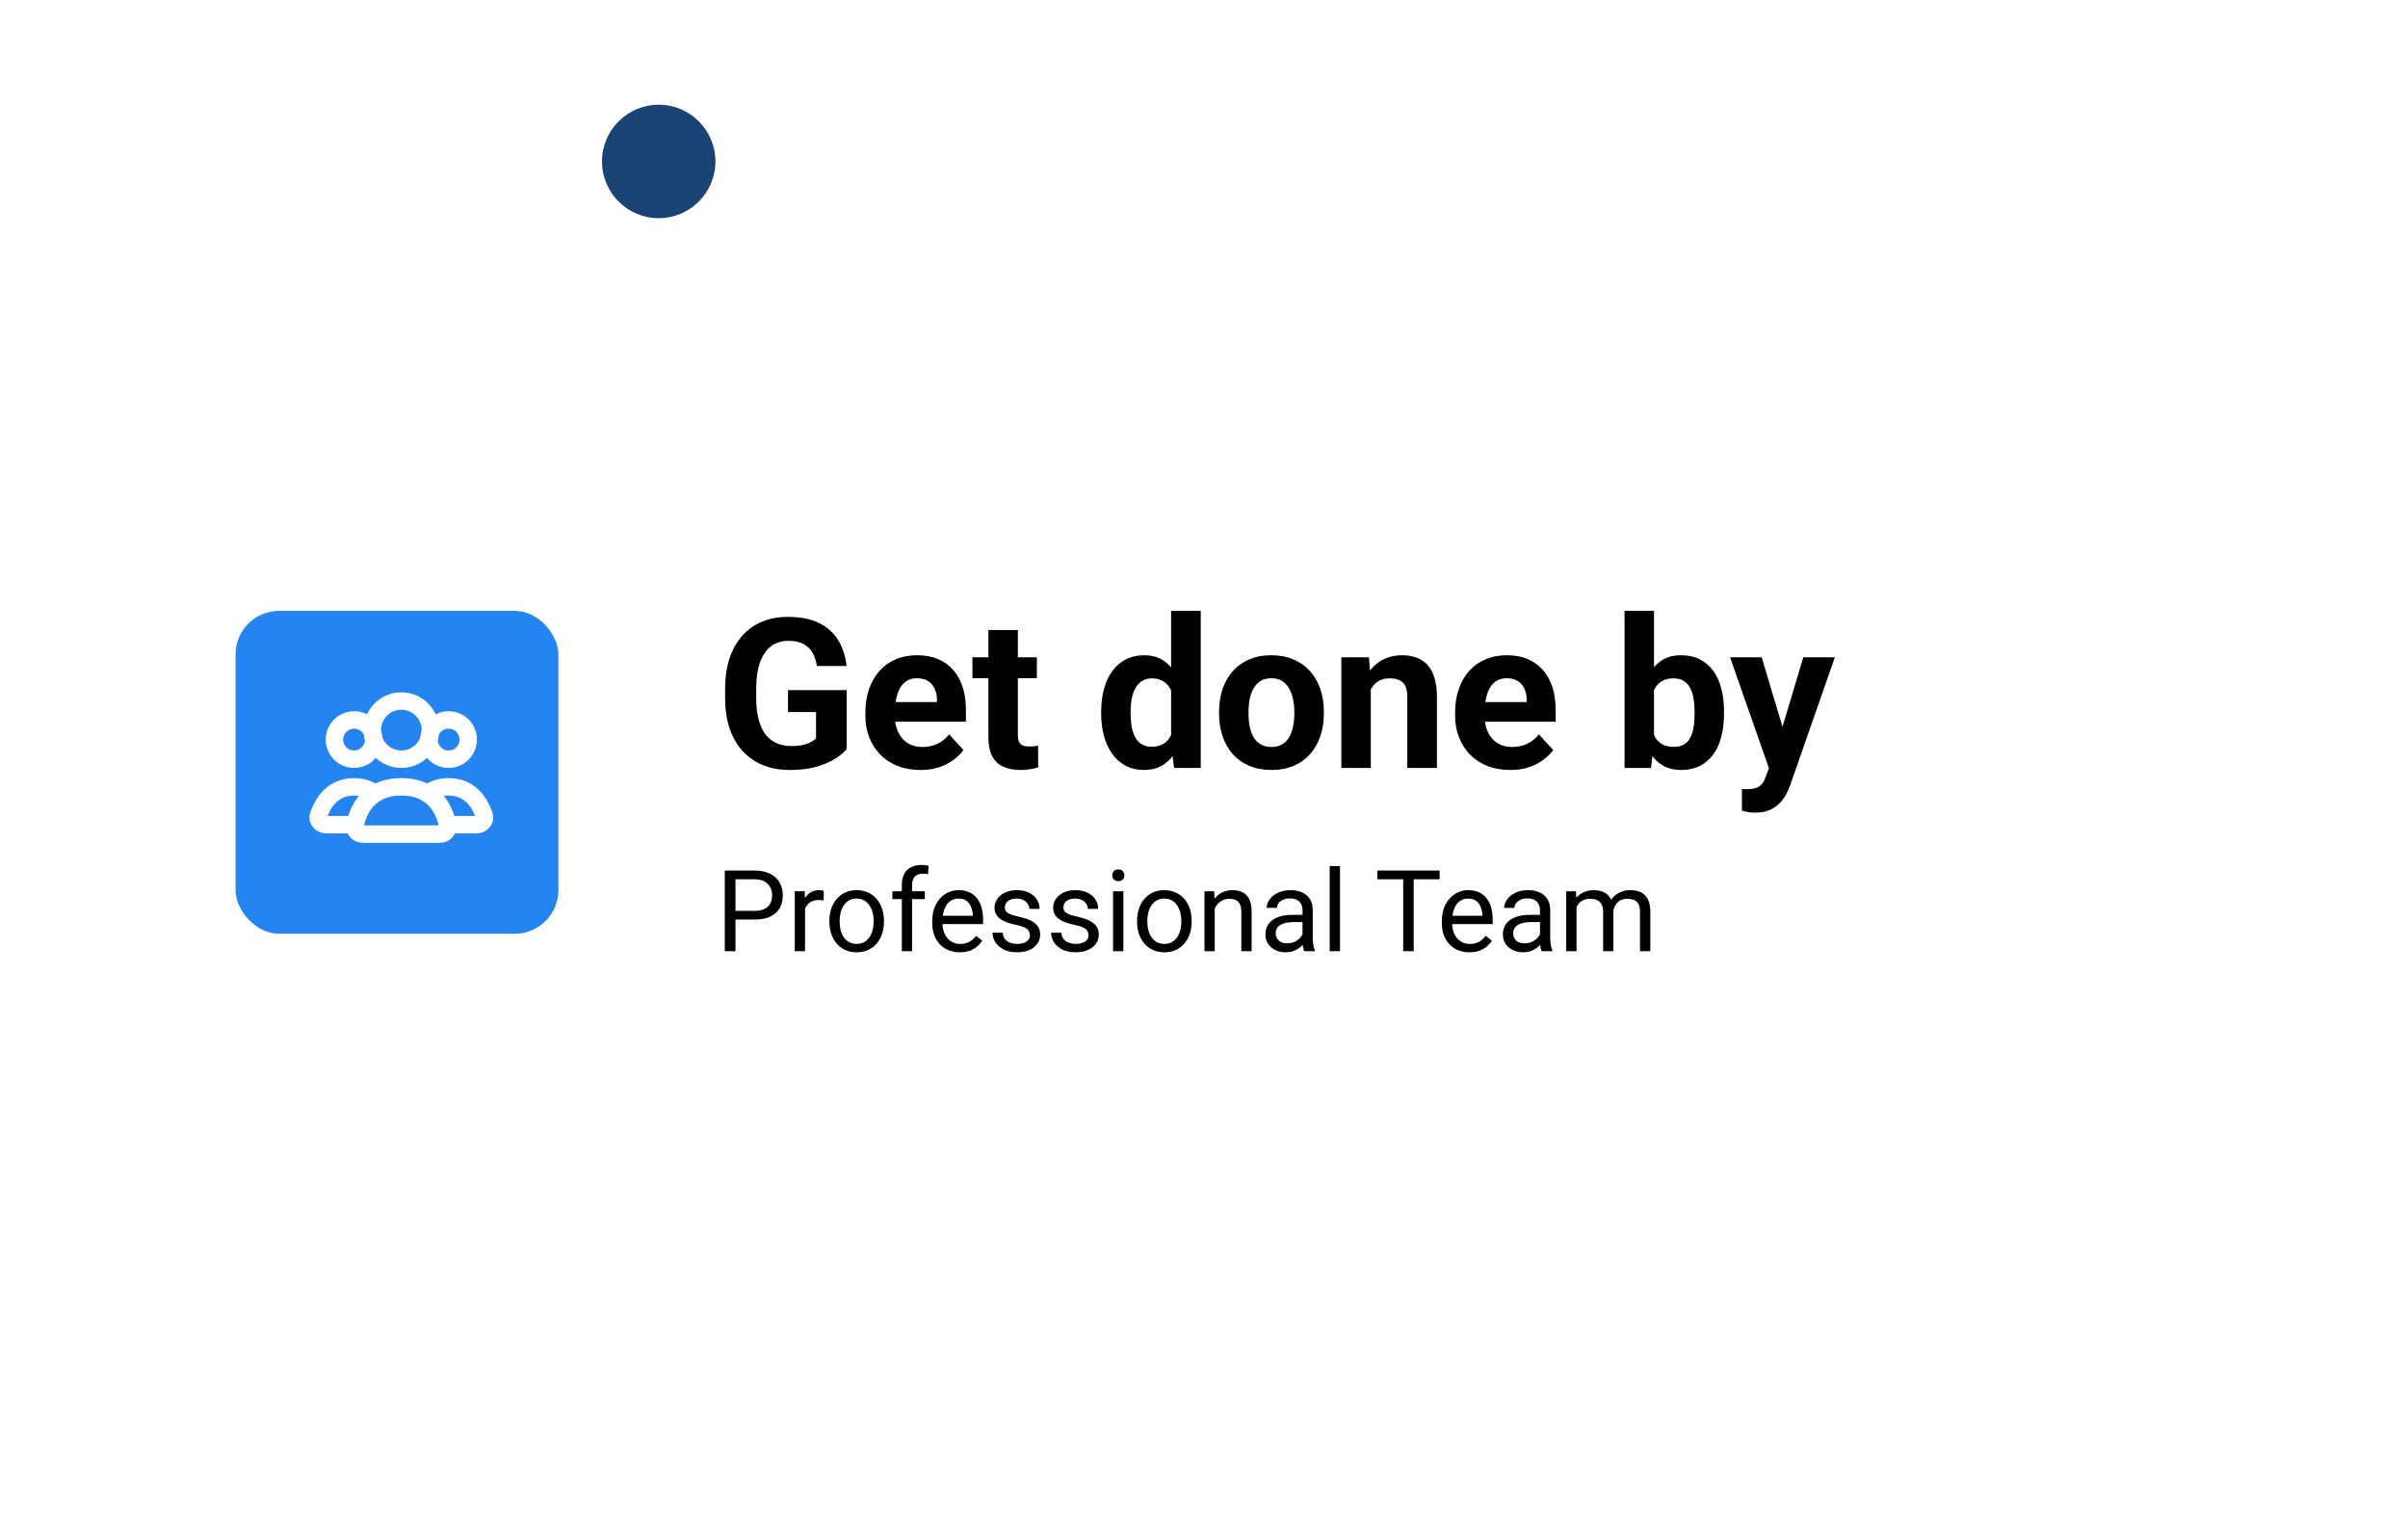
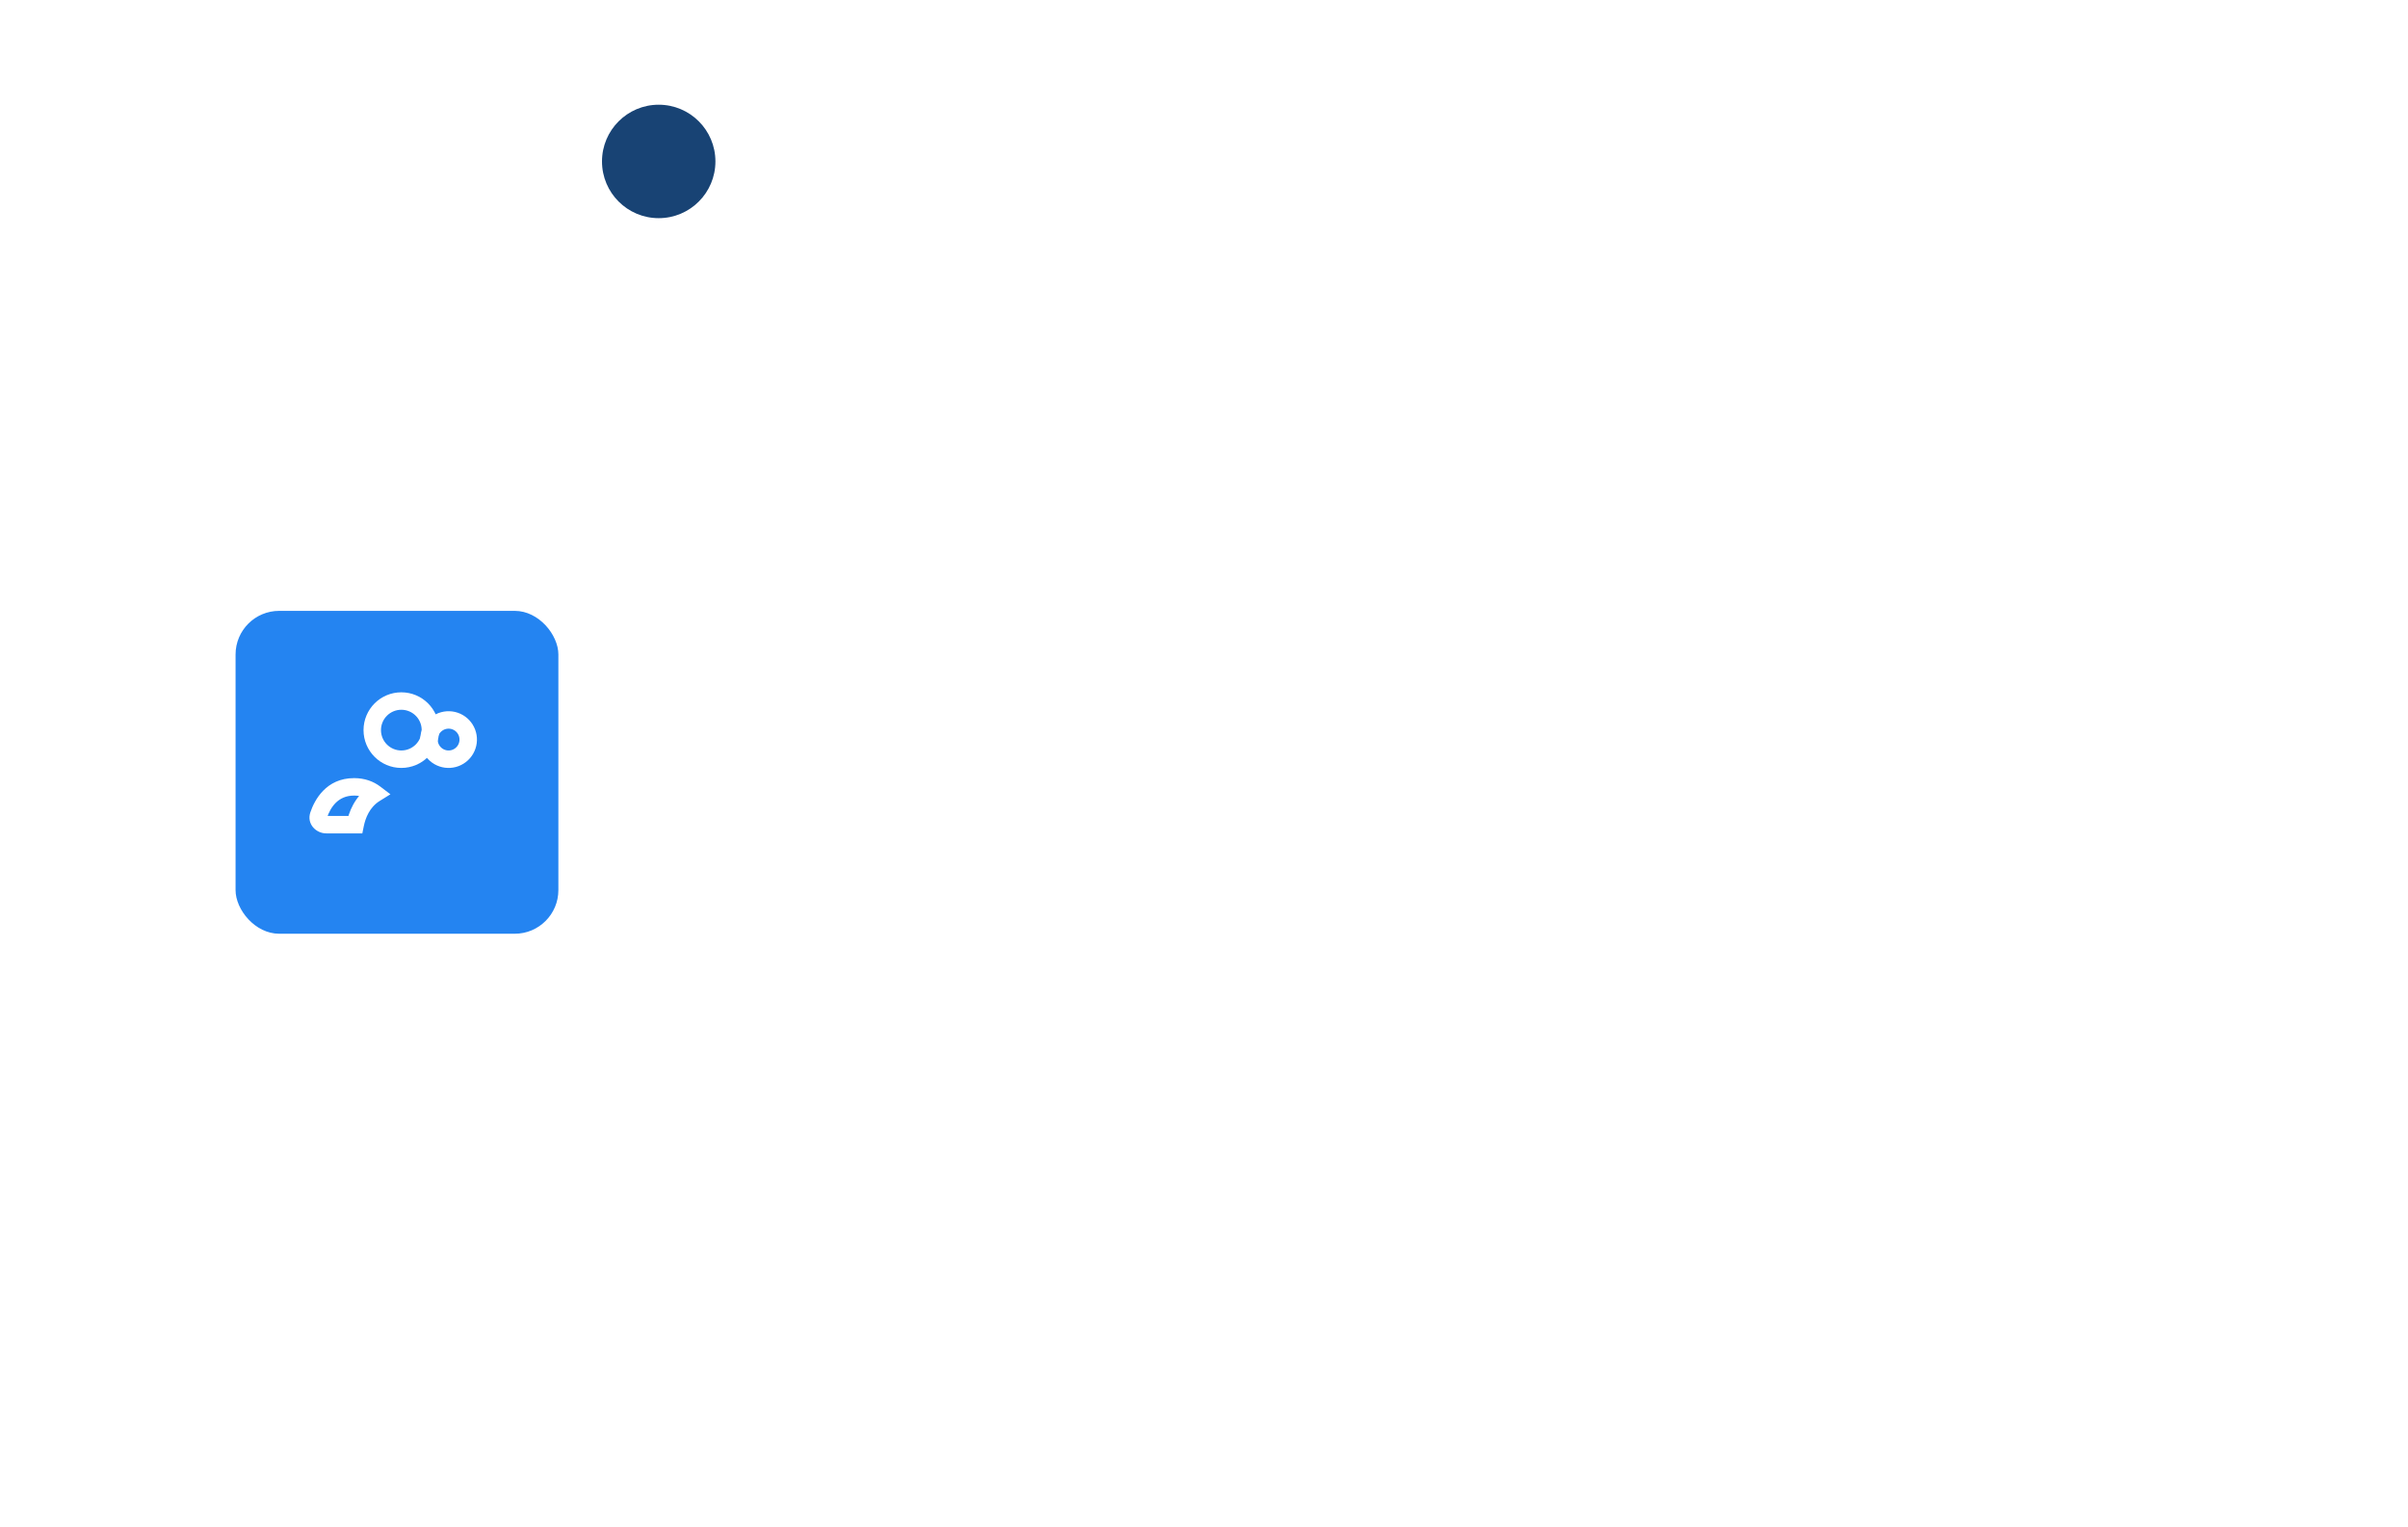
<svg xmlns="http://www.w3.org/2000/svg" width="276" height="175" viewBox="0 0 276 175" fill="none">
  <g filter="url(#filter0_d_22_2294)">
    <circle cx="75" cy="18" r="17" fill="white" />
  </g>
  <circle cx="75.5" cy="18.5" r="6.5" fill="#184374" />
  <g filter="url(#filter1_d_22_2294)">
    <rect x="44" y="50" width="188" height="77" rx="8" fill="white" />
-     <path d="M74.5 40L83.593 51.25H65.407L74.5 40Z" fill="white" />
  </g>
  <rect x="27" y="70" width="37" height="37" rx="5" fill="#2484F1" />
  <circle cx="46" cy="83.667" r="3.333" stroke="white" stroke-width="2" stroke-linecap="round" />
  <path d="M49.468 83.625C49.767 83.108 50.258 82.731 50.834 82.577C51.411 82.422 52.025 82.503 52.542 82.801C53.059 83.1 53.436 83.591 53.59 84.168C53.745 84.744 53.664 85.358 53.365 85.875C53.067 86.392 52.575 86.769 51.999 86.923C51.423 87.078 50.809 86.997 50.292 86.699C49.775 86.4 49.398 85.909 49.243 85.332C49.089 84.756 49.17 84.142 49.468 83.625L49.468 83.625Z" stroke="white" stroke-width="2" />
-   <path d="M38.635 83.625C38.933 83.108 39.425 82.731 40.001 82.577C40.577 82.422 41.191 82.503 41.708 82.801C42.225 83.1 42.602 83.591 42.757 84.168C42.911 84.744 42.83 85.358 42.532 85.875C42.233 86.392 41.742 86.769 41.166 86.923C40.589 87.078 39.975 86.997 39.458 86.699C38.941 86.4 38.564 85.909 38.41 85.332C38.255 84.756 38.336 84.142 38.635 83.625L38.635 83.625Z" stroke="white" stroke-width="2" />
-   <path d="M51.288 94.5L50.308 94.698L50.47 95.5H51.288V94.5ZM55.478 93.403L54.531 93.725V93.725L55.478 93.403ZM49.013 90.936L48.408 90.14L47.251 91.019L48.484 91.786L49.013 90.936ZM54.617 93.5H51.288V95.5H54.617V93.5ZM54.531 93.725C54.525 93.706 54.519 93.671 54.528 93.628C54.535 93.587 54.552 93.556 54.568 93.536C54.599 93.498 54.625 93.5 54.617 93.5V95.5C55.767 95.5 56.88 94.424 56.425 93.082L54.531 93.725ZM51.417 91.167C53.291 91.167 54.135 92.556 54.531 93.725L56.425 93.082C55.951 91.683 54.633 89.167 51.417 89.167V91.167ZM49.617 91.733C50.048 91.406 50.62 91.167 51.417 91.167V89.167C50.176 89.167 49.181 89.553 48.408 90.14L49.617 91.733ZM48.484 91.786C49.639 92.504 50.118 93.751 50.308 94.698L52.269 94.303C52.035 93.139 51.385 91.234 49.541 90.087L48.484 91.786Z" fill="white" />
  <path d="M42.987 90.936L43.516 91.786L44.749 91.019L43.592 90.14L42.987 90.936ZM36.522 93.403L35.575 93.082L36.522 93.403ZM40.712 94.5V95.5H41.53L41.692 94.698L40.712 94.5ZM40.583 91.167C41.38 91.167 41.952 91.406 42.383 91.733L43.592 90.14C42.819 89.553 41.824 89.167 40.583 89.167V91.167ZM37.469 93.725C37.865 92.556 38.709 91.167 40.583 91.167V89.167C37.367 89.167 36.049 91.683 35.575 93.082L37.469 93.725ZM37.383 93.5C37.375 93.5 37.401 93.498 37.432 93.536C37.448 93.556 37.465 93.587 37.472 93.628C37.481 93.671 37.475 93.706 37.469 93.725L35.575 93.082C35.12 94.424 36.233 95.5 37.383 95.5V93.5ZM40.712 93.5H37.383V95.5H40.712V93.5ZM41.692 94.698C41.882 93.751 42.361 92.504 43.516 91.786L42.459 90.087C40.615 91.234 39.965 93.139 39.731 94.303L41.692 94.698Z" fill="white" />
-   <path d="M46 90.167C49.937 90.167 51.013 93.029 51.306 94.592C51.408 95.135 50.969 95.583 50.417 95.583H41.583C41.031 95.583 40.592 95.135 40.694 94.592C40.987 93.029 42.063 90.167 46 90.167Z" stroke="white" stroke-width="2" stroke-linecap="round" />
-   <path d="M97.047 79.082V85.844C96.781 86.164 96.371 86.512 95.816 86.887C95.262 87.254 94.547 87.57 93.672 87.836C92.797 88.102 91.738 88.234 90.496 88.234C89.394 88.234 88.391 88.055 87.484 87.695C86.578 87.328 85.797 86.793 85.141 86.09C84.492 85.387 83.992 84.527 83.641 83.512C83.289 82.488 83.113 81.32 83.113 80.008V78.941C83.113 77.629 83.281 76.461 83.617 75.438C83.961 74.414 84.449 73.551 85.082 72.848C85.715 72.144 86.469 71.609 87.344 71.242C88.219 70.875 89.191 70.691 90.262 70.691C91.746 70.691 92.965 70.934 93.918 71.418C94.871 71.894 95.598 72.559 96.098 73.41C96.606 74.254 96.918 75.223 97.035 76.316H93.625C93.539 75.738 93.375 75.234 93.133 74.805C92.891 74.375 92.543 74.039 92.09 73.797C91.644 73.555 91.066 73.434 90.356 73.434C89.769 73.434 89.246 73.555 88.785 73.797C88.332 74.031 87.949 74.379 87.637 74.84C87.324 75.301 87.086 75.871 86.922 76.551C86.758 77.231 86.676 78.019 86.676 78.918V80.008C86.676 80.898 86.762 81.688 86.934 82.375C87.106 83.055 87.359 83.629 87.695 84.098C88.039 84.559 88.461 84.906 88.961 85.141C89.461 85.375 90.043 85.492 90.707 85.492C91.262 85.492 91.723 85.445 92.09 85.352C92.465 85.258 92.766 85.144 92.992 85.012C93.227 84.871 93.406 84.738 93.531 84.613V81.59H90.32V79.082H97.047ZM105.508 88.234C104.523 88.234 103.641 88.078 102.859 87.766C102.078 87.445 101.414 87.004 100.867 86.441C100.328 85.879 99.914 85.227 99.625 84.484C99.336 83.734 99.191 82.938 99.191 82.094V81.625C99.191 80.664 99.328 79.785 99.602 78.988C99.875 78.191 100.266 77.5 100.773 76.914C101.289 76.328 101.914 75.879 102.648 75.566C103.383 75.246 104.211 75.086 105.133 75.086C106.031 75.086 106.828 75.234 107.523 75.531C108.219 75.828 108.801 76.25 109.27 76.797C109.746 77.344 110.105 78 110.348 78.766C110.59 79.523 110.711 80.367 110.711 81.297V82.703H100.633V80.453H107.395V80.195C107.395 79.727 107.309 79.309 107.137 78.941C106.973 78.566 106.723 78.269 106.387 78.051C106.051 77.832 105.621 77.723 105.098 77.723C104.652 77.723 104.27 77.82 103.949 78.016C103.629 78.211 103.367 78.484 103.164 78.836C102.969 79.188 102.82 79.602 102.719 80.078C102.625 80.547 102.578 81.062 102.578 81.625V82.094C102.578 82.602 102.648 83.07 102.789 83.5C102.938 83.93 103.145 84.301 103.41 84.613C103.684 84.926 104.012 85.168 104.395 85.34C104.785 85.512 105.227 85.598 105.719 85.598C106.328 85.598 106.895 85.481 107.418 85.246C107.949 85.004 108.406 84.641 108.789 84.156L110.43 85.938C110.164 86.32 109.801 86.688 109.34 87.039C108.887 87.391 108.34 87.68 107.699 87.906C107.059 88.125 106.328 88.234 105.508 88.234ZM118.844 75.32V77.711H111.461V75.32H118.844ZM113.289 72.191H116.664V84.18C116.664 84.547 116.711 84.828 116.805 85.023C116.906 85.219 117.055 85.356 117.25 85.434C117.445 85.504 117.691 85.539 117.988 85.539C118.199 85.539 118.387 85.531 118.551 85.516C118.723 85.492 118.867 85.469 118.984 85.445L118.996 87.93C118.707 88.023 118.395 88.098 118.059 88.152C117.723 88.207 117.352 88.234 116.945 88.234C116.203 88.234 115.555 88.113 115 87.871C114.453 87.621 114.031 87.223 113.734 86.676C113.438 86.129 113.289 85.41 113.289 84.519V72.191ZM134.23 85.234V70H137.629V88H134.57L134.23 85.234ZM126.215 81.812V81.566C126.215 80.598 126.324 79.719 126.543 78.93C126.762 78.133 127.082 77.449 127.504 76.879C127.926 76.309 128.445 75.867 129.062 75.555C129.68 75.242 130.383 75.086 131.172 75.086C131.914 75.086 132.562 75.242 133.117 75.555C133.68 75.867 134.156 76.312 134.547 76.891C134.945 77.461 135.266 78.137 135.508 78.918C135.75 79.691 135.926 80.539 136.035 81.461V82C135.926 82.883 135.75 83.703 135.508 84.461C135.266 85.219 134.945 85.883 134.547 86.453C134.156 87.016 133.68 87.453 133.117 87.766C132.555 88.078 131.898 88.234 131.148 88.234C130.359 88.234 129.656 88.074 129.039 87.754C128.43 87.434 127.914 86.984 127.492 86.406C127.078 85.828 126.762 85.148 126.543 84.367C126.324 83.586 126.215 82.734 126.215 81.812ZM129.59 81.566V81.812C129.59 82.336 129.629 82.824 129.707 83.277C129.793 83.731 129.93 84.133 130.117 84.484C130.312 84.828 130.562 85.098 130.867 85.293C131.18 85.481 131.559 85.574 132.004 85.574C132.582 85.574 133.059 85.445 133.434 85.188C133.809 84.922 134.094 84.559 134.289 84.098C134.492 83.637 134.609 83.106 134.641 82.504V80.969C134.617 80.477 134.547 80.035 134.43 79.644C134.32 79.246 134.156 78.906 133.938 78.625C133.727 78.344 133.461 78.125 133.141 77.969C132.828 77.812 132.457 77.734 132.027 77.734C131.59 77.734 131.215 77.836 130.902 78.039C130.59 78.234 130.336 78.504 130.141 78.848C129.953 79.191 129.812 79.598 129.719 80.066C129.633 80.527 129.59 81.027 129.59 81.566ZM139.727 81.789V81.543C139.727 80.613 139.859 79.758 140.125 78.977C140.391 78.188 140.777 77.504 141.285 76.926C141.793 76.348 142.418 75.898 143.16 75.578C143.902 75.25 144.754 75.086 145.715 75.086C146.676 75.086 147.531 75.25 148.281 75.578C149.031 75.898 149.66 76.348 150.168 76.926C150.684 77.504 151.074 78.188 151.34 78.977C151.605 79.758 151.738 80.613 151.738 81.543V81.789C151.738 82.711 151.605 83.566 151.34 84.356C151.074 85.137 150.684 85.82 150.168 86.406C149.66 86.984 149.035 87.434 148.293 87.754C147.551 88.074 146.699 88.234 145.738 88.234C144.777 88.234 143.922 88.074 143.172 87.754C142.43 87.434 141.801 86.984 141.285 86.406C140.777 85.82 140.391 85.137 140.125 84.356C139.859 83.566 139.727 82.711 139.727 81.789ZM143.102 81.543V81.789C143.102 82.32 143.148 82.816 143.242 83.277C143.336 83.738 143.484 84.144 143.688 84.496C143.898 84.84 144.172 85.109 144.508 85.305C144.844 85.5 145.254 85.598 145.738 85.598C146.207 85.598 146.609 85.5 146.945 85.305C147.281 85.109 147.551 84.84 147.754 84.496C147.957 84.144 148.105 83.738 148.199 83.277C148.301 82.816 148.352 82.32 148.352 81.789V81.543C148.352 81.027 148.301 80.543 148.199 80.09C148.105 79.629 147.953 79.223 147.742 78.871C147.539 78.512 147.27 78.231 146.934 78.027C146.598 77.824 146.191 77.723 145.715 77.723C145.238 77.723 144.832 77.824 144.496 78.027C144.168 78.231 143.898 78.512 143.688 78.871C143.484 79.223 143.336 79.629 143.242 80.09C143.148 80.543 143.102 81.027 143.102 81.543ZM157.117 78.027V88H153.742V75.32H156.906L157.117 78.027ZM156.625 81.215H155.711C155.711 80.277 155.832 79.434 156.074 78.684C156.316 77.926 156.656 77.281 157.094 76.75C157.531 76.211 158.051 75.801 158.652 75.519C159.262 75.231 159.941 75.086 160.691 75.086C161.285 75.086 161.828 75.172 162.32 75.344C162.812 75.516 163.234 75.789 163.586 76.164C163.945 76.539 164.219 77.035 164.406 77.652C164.602 78.269 164.699 79.023 164.699 79.914V88H161.301V79.902C161.301 79.34 161.223 78.902 161.066 78.59C160.91 78.277 160.68 78.059 160.375 77.934C160.078 77.801 159.711 77.734 159.273 77.734C158.82 77.734 158.426 77.824 158.09 78.004C157.762 78.184 157.488 78.434 157.27 78.754C157.059 79.066 156.898 79.434 156.789 79.856C156.68 80.277 156.625 80.731 156.625 81.215ZM173.102 88.234C172.117 88.234 171.234 88.078 170.453 87.766C169.672 87.445 169.008 87.004 168.461 86.441C167.922 85.879 167.508 85.227 167.219 84.484C166.93 83.734 166.785 82.938 166.785 82.094V81.625C166.785 80.664 166.922 79.785 167.195 78.988C167.469 78.191 167.859 77.5 168.367 76.914C168.883 76.328 169.508 75.879 170.242 75.566C170.977 75.246 171.805 75.086 172.727 75.086C173.625 75.086 174.422 75.234 175.117 75.531C175.812 75.828 176.395 76.25 176.863 76.797C177.34 77.344 177.699 78 177.941 78.766C178.184 79.523 178.305 80.367 178.305 81.297V82.703H168.227V80.453H174.988V80.195C174.988 79.727 174.902 79.309 174.73 78.941C174.566 78.566 174.316 78.269 173.98 78.051C173.645 77.832 173.215 77.723 172.691 77.723C172.246 77.723 171.863 77.82 171.543 78.016C171.223 78.211 170.961 78.484 170.758 78.836C170.562 79.188 170.414 79.602 170.312 80.078C170.219 80.547 170.172 81.062 170.172 81.625V82.094C170.172 82.602 170.242 83.07 170.383 83.5C170.531 83.93 170.738 84.301 171.004 84.613C171.277 84.926 171.605 85.168 171.988 85.34C172.379 85.512 172.82 85.598 173.312 85.598C173.922 85.598 174.488 85.481 175.012 85.246C175.543 85.004 176 84.641 176.383 84.156L178.023 85.938C177.758 86.32 177.395 86.688 176.934 87.039C176.48 87.391 175.934 87.68 175.293 87.906C174.652 88.125 173.922 88.234 173.102 88.234ZM186.203 70H189.578V85.094L189.238 88H186.203V70ZM197.605 81.531V81.777C197.605 82.723 197.504 83.59 197.301 84.379C197.105 85.168 196.801 85.852 196.387 86.43C195.973 87 195.457 87.445 194.84 87.766C194.23 88.078 193.512 88.234 192.684 88.234C191.91 88.234 191.238 88.078 190.668 87.766C190.105 87.453 189.633 87.012 189.25 86.441C188.867 85.871 188.559 85.203 188.324 84.438C188.09 83.672 187.914 82.836 187.797 81.93V81.391C187.914 80.484 188.09 79.648 188.324 78.883C188.559 78.117 188.867 77.449 189.25 76.879C189.633 76.309 190.105 75.867 190.668 75.555C191.23 75.242 191.895 75.086 192.66 75.086C193.496 75.086 194.223 75.246 194.84 75.566C195.465 75.879 195.98 76.324 196.387 76.902C196.801 77.473 197.105 78.152 197.301 78.941C197.504 79.723 197.605 80.586 197.605 81.531ZM194.23 81.777V81.531C194.23 81.016 194.191 80.531 194.113 80.078C194.043 79.617 193.918 79.215 193.738 78.871C193.559 78.519 193.312 78.242 193 78.039C192.695 77.836 192.301 77.734 191.816 77.734C191.355 77.734 190.965 77.812 190.645 77.969C190.324 78.125 190.059 78.344 189.848 78.625C189.645 78.906 189.492 79.242 189.391 79.633C189.289 80.016 189.227 80.438 189.203 80.898V82.434C189.227 83.051 189.328 83.598 189.508 84.074C189.695 84.543 189.977 84.914 190.352 85.188C190.734 85.453 191.23 85.586 191.84 85.586C192.316 85.586 192.711 85.492 193.023 85.305C193.336 85.117 193.578 84.852 193.75 84.508C193.93 84.164 194.055 83.762 194.125 83.301C194.195 82.832 194.23 82.324 194.23 81.777ZM203.324 86.57L206.688 75.32H210.309L205.211 89.91C205.102 90.231 204.953 90.574 204.766 90.941C204.586 91.309 204.34 91.656 204.027 91.984C203.723 92.32 203.336 92.594 202.867 92.805C202.406 93.016 201.84 93.121 201.168 93.121C200.848 93.121 200.586 93.102 200.383 93.062C200.18 93.023 199.938 92.969 199.656 92.898V90.426C199.742 90.426 199.832 90.426 199.926 90.426C200.02 90.434 200.109 90.438 200.195 90.438C200.641 90.438 201.004 90.387 201.285 90.285C201.566 90.184 201.793 90.027 201.965 89.816C202.137 89.613 202.273 89.348 202.375 89.019L203.324 86.57ZM201.918 75.32L204.672 84.508L205.152 88.082L202.855 88.328L198.297 75.32H201.918ZM86.481 105.375H84.012V104.379H86.481C86.96 104.379 87.347 104.303 87.643 104.15C87.939 103.998 88.155 103.786 88.29 103.516C88.43 103.245 88.5 102.936 88.5 102.589C88.5 102.271 88.43 101.973 88.29 101.694C88.155 101.415 87.939 101.19 87.643 101.021C87.347 100.847 86.96 100.761 86.481 100.761H84.298V109H83.073V99.758H86.481C87.18 99.758 87.77 99.878 88.252 100.12C88.735 100.361 89.101 100.695 89.351 101.123C89.6 101.546 89.725 102.03 89.725 102.576C89.725 103.169 89.6 103.674 89.351 104.093C89.101 104.512 88.735 104.832 88.252 105.052C87.77 105.268 87.18 105.375 86.481 105.375ZM92.27 103.211V109H91.096V102.132H92.239L92.27 103.211ZM94.416 102.094L94.41 103.186C94.312 103.164 94.219 103.152 94.13 103.147C94.046 103.139 93.948 103.135 93.838 103.135C93.567 103.135 93.329 103.177 93.121 103.262C92.914 103.346 92.738 103.465 92.594 103.617C92.45 103.77 92.336 103.951 92.251 104.163C92.171 104.37 92.118 104.599 92.093 104.849L91.763 105.039C91.763 104.624 91.803 104.235 91.883 103.871C91.968 103.507 92.097 103.186 92.27 102.906C92.444 102.623 92.664 102.403 92.931 102.246C93.201 102.085 93.523 102.005 93.895 102.005C93.98 102.005 94.078 102.015 94.188 102.037C94.297 102.054 94.374 102.073 94.416 102.094ZM95.064 105.642V105.496C95.064 105.001 95.135 104.542 95.279 104.119C95.423 103.691 95.63 103.321 95.901 103.008C96.172 102.69 96.5 102.445 96.885 102.271C97.27 102.094 97.702 102.005 98.18 102.005C98.663 102.005 99.096 102.094 99.481 102.271C99.871 102.445 100.201 102.69 100.472 103.008C100.747 103.321 100.956 103.691 101.1 104.119C101.244 104.542 101.316 105.001 101.316 105.496V105.642C101.316 106.137 101.244 106.596 101.1 107.02C100.956 107.443 100.747 107.813 100.472 108.13C100.201 108.444 99.873 108.689 99.488 108.867C99.107 109.04 98.675 109.127 98.193 109.127C97.71 109.127 97.277 109.04 96.892 108.867C96.507 108.689 96.176 108.444 95.901 108.13C95.63 107.813 95.423 107.443 95.279 107.02C95.135 106.596 95.064 106.137 95.064 105.642ZM96.238 105.496V105.642C96.238 105.985 96.278 106.309 96.358 106.613C96.439 106.914 96.559 107.18 96.72 107.413C96.885 107.646 97.091 107.83 97.336 107.965C97.581 108.097 97.867 108.162 98.193 108.162C98.514 108.162 98.796 108.097 99.037 107.965C99.283 107.83 99.486 107.646 99.647 107.413C99.807 107.18 99.928 106.914 100.008 106.613C100.093 106.309 100.135 105.985 100.135 105.642V105.496C100.135 105.158 100.093 104.838 100.008 104.538C99.928 104.233 99.805 103.964 99.64 103.731C99.479 103.494 99.276 103.308 99.031 103.173C98.79 103.037 98.506 102.97 98.18 102.97C97.859 102.97 97.575 103.037 97.33 103.173C97.088 103.308 96.885 103.494 96.72 103.731C96.559 103.964 96.439 104.233 96.358 104.538C96.278 104.838 96.238 105.158 96.238 105.496ZM104.541 109H103.366V101.408C103.366 100.913 103.455 100.496 103.633 100.158C103.815 99.815 104.075 99.557 104.414 99.383C104.752 99.206 105.154 99.117 105.62 99.117C105.755 99.117 105.89 99.125 106.026 99.142C106.166 99.159 106.301 99.184 106.432 99.218L106.369 100.177C106.28 100.156 106.178 100.141 106.064 100.132C105.954 100.124 105.844 100.12 105.734 100.12C105.484 100.12 105.268 100.17 105.086 100.272C104.909 100.369 104.773 100.513 104.68 100.704C104.587 100.894 104.541 101.129 104.541 101.408V109ZM106 102.132V103.033H102.281V102.132H106ZM110.006 109.127C109.528 109.127 109.094 109.047 108.705 108.886C108.319 108.721 107.987 108.49 107.708 108.194C107.433 107.898 107.221 107.546 107.073 107.14C106.925 106.734 106.851 106.29 106.851 105.807V105.541C106.851 104.982 106.934 104.485 107.099 104.049C107.264 103.609 107.488 103.236 107.771 102.932C108.055 102.627 108.377 102.396 108.736 102.24C109.096 102.083 109.468 102.005 109.854 102.005C110.344 102.005 110.768 102.09 111.123 102.259C111.483 102.428 111.777 102.665 112.005 102.97C112.234 103.27 112.403 103.626 112.513 104.036C112.623 104.442 112.678 104.887 112.678 105.369V105.896H107.549V104.938H111.504V104.849C111.487 104.544 111.424 104.248 111.313 103.96C111.208 103.672 111.038 103.435 110.806 103.249C110.573 103.063 110.256 102.97 109.854 102.97C109.587 102.97 109.341 103.027 109.117 103.141C108.893 103.251 108.7 103.416 108.54 103.636C108.379 103.856 108.254 104.125 108.165 104.442C108.076 104.76 108.032 105.126 108.032 105.541V105.807C108.032 106.133 108.076 106.44 108.165 106.728C108.258 107.011 108.391 107.261 108.565 107.477C108.743 107.692 108.956 107.862 109.206 107.984C109.46 108.107 109.748 108.168 110.069 108.168C110.484 108.168 110.835 108.084 111.123 107.915C111.411 107.745 111.663 107.519 111.878 107.235L112.589 107.8C112.441 108.025 112.253 108.238 112.024 108.441C111.796 108.645 111.514 108.81 111.18 108.937C110.85 109.063 110.459 109.127 110.006 109.127ZM118.048 107.178C118.048 107.009 118.01 106.852 117.934 106.708C117.862 106.56 117.712 106.427 117.483 106.309C117.259 106.186 116.921 106.08 116.468 105.991C116.087 105.911 115.742 105.816 115.433 105.706C115.128 105.596 114.868 105.462 114.652 105.306C114.441 105.149 114.278 104.965 114.164 104.753C114.049 104.542 113.992 104.294 113.992 104.011C113.992 103.74 114.051 103.484 114.17 103.243C114.293 103.001 114.464 102.788 114.684 102.602C114.908 102.415 115.177 102.269 115.49 102.164C115.803 102.058 116.153 102.005 116.538 102.005C117.088 102.005 117.557 102.102 117.947 102.297C118.336 102.492 118.634 102.752 118.842 103.078C119.049 103.399 119.153 103.757 119.153 104.15H117.979C117.979 103.96 117.921 103.776 117.807 103.598C117.697 103.416 117.534 103.266 117.318 103.147C117.107 103.029 116.847 102.97 116.538 102.97C116.212 102.97 115.947 103.021 115.744 103.122C115.545 103.219 115.399 103.344 115.306 103.497C115.217 103.649 115.173 103.81 115.173 103.979C115.173 104.106 115.194 104.22 115.236 104.322C115.283 104.419 115.363 104.51 115.478 104.595C115.592 104.675 115.753 104.751 115.96 104.823C116.167 104.895 116.432 104.967 116.753 105.039C117.316 105.166 117.78 105.318 118.144 105.496C118.507 105.674 118.778 105.892 118.956 106.15C119.134 106.408 119.223 106.721 119.223 107.089C119.223 107.39 119.159 107.665 119.032 107.915C118.91 108.164 118.73 108.38 118.493 108.562C118.26 108.74 117.981 108.879 117.655 108.981C117.333 109.078 116.971 109.127 116.569 109.127C115.964 109.127 115.452 109.019 115.033 108.803C114.614 108.587 114.297 108.308 114.081 107.965C113.865 107.623 113.757 107.261 113.757 106.88H114.938C114.955 107.201 115.048 107.458 115.217 107.648C115.387 107.834 115.594 107.967 115.839 108.048C116.085 108.124 116.328 108.162 116.569 108.162C116.891 108.162 117.16 108.12 117.375 108.035C117.596 107.951 117.763 107.834 117.877 107.686C117.991 107.538 118.048 107.369 118.048 107.178ZM124.764 107.178C124.764 107.009 124.726 106.852 124.65 106.708C124.578 106.56 124.428 106.427 124.199 106.309C123.975 106.186 123.636 106.08 123.184 105.991C122.803 105.911 122.458 105.816 122.149 105.706C121.844 105.596 121.584 105.462 121.368 105.306C121.157 105.149 120.994 104.965 120.879 104.753C120.765 104.542 120.708 104.294 120.708 104.011C120.708 103.74 120.767 103.484 120.886 103.243C121.008 103.001 121.18 102.788 121.4 102.602C121.624 102.415 121.893 102.269 122.206 102.164C122.519 102.058 122.868 102.005 123.253 102.005C123.804 102.005 124.273 102.102 124.663 102.297C125.052 102.492 125.35 102.752 125.558 103.078C125.765 103.399 125.869 103.757 125.869 104.15H124.694C124.694 103.96 124.637 103.776 124.523 103.598C124.413 103.416 124.25 103.266 124.034 103.147C123.823 103.029 123.562 102.97 123.253 102.97C122.928 102.97 122.663 103.021 122.46 103.122C122.261 103.219 122.115 103.344 122.022 103.497C121.933 103.649 121.889 103.81 121.889 103.979C121.889 104.106 121.91 104.22 121.952 104.322C121.999 104.419 122.079 104.51 122.193 104.595C122.308 104.675 122.468 104.751 122.676 104.823C122.883 104.895 123.148 104.967 123.469 105.039C124.032 105.166 124.495 105.318 124.859 105.496C125.223 105.674 125.494 105.892 125.672 106.15C125.85 106.408 125.938 106.721 125.938 107.089C125.938 107.39 125.875 107.665 125.748 107.915C125.625 108.164 125.445 108.38 125.208 108.562C124.976 108.74 124.696 108.879 124.371 108.981C124.049 109.078 123.687 109.127 123.285 109.127C122.68 109.127 122.168 109.019 121.749 108.803C121.33 108.587 121.013 108.308 120.797 107.965C120.581 107.623 120.473 107.261 120.473 106.88H121.654C121.671 107.201 121.764 107.458 121.933 107.648C122.102 107.834 122.31 107.967 122.555 108.048C122.801 108.124 123.044 108.162 123.285 108.162C123.607 108.162 123.875 108.12 124.091 108.035C124.311 107.951 124.479 107.834 124.593 107.686C124.707 107.538 124.764 107.369 124.764 107.178ZM128.757 102.132V109H127.576V102.132H128.757ZM127.487 100.31C127.487 100.12 127.544 99.959 127.659 99.828C127.777 99.697 127.951 99.631 128.179 99.631C128.403 99.631 128.575 99.697 128.693 99.828C128.816 99.959 128.877 100.12 128.877 100.31C128.877 100.492 128.816 100.649 128.693 100.78C128.575 100.907 128.403 100.97 128.179 100.97C127.951 100.97 127.777 100.907 127.659 100.78C127.544 100.649 127.487 100.492 127.487 100.31ZM130.331 105.642V105.496C130.331 105.001 130.403 104.542 130.547 104.119C130.691 103.691 130.898 103.321 131.169 103.008C131.44 102.69 131.768 102.445 132.153 102.271C132.538 102.094 132.97 102.005 133.448 102.005C133.93 102.005 134.364 102.094 134.749 102.271C135.138 102.445 135.468 102.69 135.739 103.008C136.014 103.321 136.224 103.691 136.368 104.119C136.512 104.542 136.583 105.001 136.583 105.496V105.642C136.583 106.137 136.512 106.596 136.368 107.02C136.224 107.443 136.014 107.813 135.739 108.13C135.468 108.444 135.14 108.689 134.755 108.867C134.375 109.04 133.943 109.127 133.46 109.127C132.978 109.127 132.544 109.04 132.159 108.867C131.774 108.689 131.444 108.444 131.169 108.13C130.898 107.813 130.691 107.443 130.547 107.02C130.403 106.596 130.331 106.137 130.331 105.642ZM131.505 105.496V105.642C131.505 105.985 131.546 106.309 131.626 106.613C131.706 106.914 131.827 107.18 131.988 107.413C132.153 107.646 132.358 107.83 132.604 107.965C132.849 108.097 133.135 108.162 133.46 108.162C133.782 108.162 134.063 108.097 134.305 107.965C134.55 107.83 134.753 107.646 134.914 107.413C135.075 107.18 135.195 106.914 135.276 106.613C135.361 106.309 135.403 105.985 135.403 105.642V105.496C135.403 105.158 135.361 104.838 135.276 104.538C135.195 104.233 135.073 103.964 134.908 103.731C134.747 103.494 134.544 103.308 134.298 103.173C134.057 103.037 133.774 102.97 133.448 102.97C133.126 102.97 132.843 103.037 132.597 103.173C132.356 103.308 132.153 103.494 131.988 103.731C131.827 103.964 131.706 104.233 131.626 104.538C131.546 104.838 131.505 105.158 131.505 105.496ZM139.23 103.598V109H138.056V102.132H139.167L139.23 103.598ZM138.951 105.306L138.462 105.287C138.467 104.817 138.536 104.383 138.672 103.985C138.807 103.583 138.998 103.234 139.243 102.938C139.489 102.642 139.781 102.413 140.119 102.252C140.462 102.087 140.841 102.005 141.255 102.005C141.594 102.005 141.899 102.051 142.169 102.145C142.44 102.233 142.671 102.377 142.861 102.576C143.056 102.775 143.204 103.033 143.306 103.351C143.407 103.664 143.458 104.047 143.458 104.5V109H142.277V104.487C142.277 104.127 142.224 103.839 142.119 103.624C142.013 103.403 141.858 103.245 141.655 103.147C141.452 103.046 141.202 102.995 140.906 102.995C140.614 102.995 140.348 103.056 140.106 103.179C139.869 103.302 139.664 103.471 139.491 103.687C139.321 103.903 139.188 104.15 139.091 104.43C138.998 104.705 138.951 104.997 138.951 105.306ZM149.292 107.826V104.29C149.292 104.019 149.236 103.784 149.126 103.585C149.021 103.382 148.86 103.226 148.644 103.116C148.428 103.006 148.162 102.951 147.844 102.951C147.548 102.951 147.288 103.001 147.063 103.103C146.843 103.205 146.67 103.338 146.543 103.503C146.42 103.668 146.359 103.846 146.359 104.036H145.185C145.185 103.791 145.248 103.547 145.375 103.306C145.502 103.065 145.684 102.847 145.921 102.652C146.162 102.453 146.45 102.297 146.784 102.183C147.123 102.064 147.499 102.005 147.914 102.005C148.413 102.005 148.854 102.09 149.234 102.259C149.619 102.428 149.92 102.684 150.136 103.027C150.356 103.365 150.466 103.791 150.466 104.303V107.502C150.466 107.73 150.485 107.974 150.523 108.232C150.565 108.49 150.627 108.712 150.707 108.898V109H149.482C149.423 108.865 149.376 108.685 149.342 108.46C149.308 108.232 149.292 108.02 149.292 107.826ZM149.495 104.836L149.507 105.661H148.32C147.986 105.661 147.688 105.689 147.425 105.744C147.163 105.794 146.943 105.873 146.765 105.979C146.587 106.084 146.452 106.218 146.359 106.378C146.266 106.535 146.219 106.719 146.219 106.931C146.219 107.146 146.268 107.343 146.365 107.521C146.463 107.699 146.609 107.84 146.803 107.946C147.002 108.048 147.245 108.099 147.533 108.099C147.893 108.099 148.21 108.022 148.485 107.87C148.76 107.718 148.978 107.532 149.139 107.312C149.304 107.091 149.393 106.878 149.406 106.67L149.907 107.235C149.878 107.413 149.797 107.61 149.666 107.826C149.535 108.042 149.359 108.249 149.139 108.448C148.923 108.642 148.665 108.805 148.365 108.937C148.069 109.063 147.734 109.127 147.362 109.127C146.896 109.127 146.488 109.036 146.137 108.854C145.79 108.672 145.519 108.429 145.324 108.124C145.134 107.815 145.039 107.47 145.039 107.089C145.039 106.721 145.111 106.397 145.254 106.118C145.398 105.835 145.606 105.6 145.876 105.414C146.147 105.223 146.473 105.079 146.854 104.982C147.235 104.885 147.66 104.836 148.13 104.836H149.495ZM153.589 99.25V109H152.408V99.25H153.589ZM162.038 99.758V109H160.832V99.758H162.038ZM165.008 99.758V100.761H157.867V99.758H165.008ZM168.417 109.127C167.939 109.127 167.505 109.047 167.116 108.886C166.731 108.721 166.398 108.49 166.119 108.194C165.844 107.898 165.632 107.546 165.484 107.14C165.336 106.734 165.262 106.29 165.262 105.807V105.541C165.262 104.982 165.345 104.485 165.51 104.049C165.675 103.609 165.899 103.236 166.183 102.932C166.466 102.627 166.788 102.396 167.147 102.24C167.507 102.083 167.88 102.005 168.265 102.005C168.756 102.005 169.179 102.09 169.534 102.259C169.894 102.428 170.188 102.665 170.417 102.97C170.645 103.27 170.814 103.626 170.924 104.036C171.034 104.442 171.089 104.887 171.089 105.369V105.896H165.96V104.938H169.915V104.849C169.898 104.544 169.835 104.248 169.725 103.96C169.619 103.672 169.45 103.435 169.217 103.249C168.984 103.063 168.667 102.97 168.265 102.97C167.998 102.97 167.753 103.027 167.528 103.141C167.304 103.251 167.111 103.416 166.951 103.636C166.79 103.856 166.665 104.125 166.576 104.442C166.487 104.76 166.443 105.126 166.443 105.541V105.807C166.443 106.133 166.487 106.44 166.576 106.728C166.669 107.011 166.803 107.261 166.976 107.477C167.154 107.692 167.368 107.862 167.617 107.984C167.871 108.107 168.159 108.168 168.48 108.168C168.895 108.168 169.246 108.084 169.534 107.915C169.822 107.745 170.074 107.519 170.29 107.235L171 107.8C170.852 108.025 170.664 108.238 170.436 108.441C170.207 108.645 169.926 108.81 169.591 108.937C169.261 109.063 168.87 109.127 168.417 109.127ZM176.51 107.826V104.29C176.51 104.019 176.455 103.784 176.345 103.585C176.239 103.382 176.079 103.226 175.863 103.116C175.647 103.006 175.38 102.951 175.063 102.951C174.767 102.951 174.507 103.001 174.282 103.103C174.062 103.205 173.889 103.338 173.762 103.503C173.639 103.668 173.578 103.846 173.578 104.036H172.403C172.403 103.791 172.467 103.547 172.594 103.306C172.721 103.065 172.903 102.847 173.14 102.652C173.381 102.453 173.669 102.297 174.003 102.183C174.341 102.064 174.718 102.005 175.133 102.005C175.632 102.005 176.072 102.09 176.453 102.259C176.838 102.428 177.139 102.684 177.354 103.027C177.575 103.365 177.685 103.791 177.685 104.303V107.502C177.685 107.73 177.704 107.974 177.742 108.232C177.784 108.49 177.845 108.712 177.926 108.898V109H176.701C176.641 108.865 176.595 108.685 176.561 108.46C176.527 108.232 176.51 108.02 176.51 107.826ZM176.713 104.836L176.726 105.661H175.539C175.205 105.661 174.906 105.689 174.644 105.744C174.382 105.794 174.162 105.873 173.984 105.979C173.806 106.084 173.671 106.218 173.578 106.378C173.485 106.535 173.438 106.719 173.438 106.931C173.438 107.146 173.487 107.343 173.584 107.521C173.681 107.699 173.827 107.84 174.022 107.946C174.221 108.048 174.464 108.099 174.752 108.099C175.112 108.099 175.429 108.022 175.704 107.87C175.979 107.718 176.197 107.532 176.358 107.312C176.523 107.091 176.612 106.878 176.625 106.67L177.126 107.235C177.096 107.413 177.016 107.61 176.885 107.826C176.754 108.042 176.578 108.249 176.358 108.448C176.142 108.642 175.884 108.805 175.583 108.937C175.287 109.063 174.953 109.127 174.581 109.127C174.115 109.127 173.707 109.036 173.355 108.854C173.008 108.672 172.738 108.429 172.543 108.124C172.353 107.815 172.257 107.47 172.257 107.089C172.257 106.721 172.329 106.397 172.473 106.118C172.617 105.835 172.824 105.6 173.095 105.414C173.366 105.223 173.692 105.079 174.073 104.982C174.454 104.885 174.879 104.836 175.349 104.836H176.713ZM180.7 103.497V109H179.519V102.132H180.636L180.7 103.497ZM180.458 105.306L179.913 105.287C179.917 104.817 179.978 104.383 180.097 103.985C180.215 103.583 180.391 103.234 180.624 102.938C180.856 102.642 181.146 102.413 181.493 102.252C181.84 102.087 182.242 102.005 182.699 102.005C183.021 102.005 183.317 102.051 183.588 102.145C183.859 102.233 184.094 102.375 184.292 102.57C184.491 102.764 184.646 103.014 184.756 103.319C184.866 103.624 184.921 103.992 184.921 104.423V109H183.747V104.48C183.747 104.121 183.685 103.833 183.562 103.617C183.444 103.401 183.275 103.245 183.055 103.147C182.835 103.046 182.576 102.995 182.28 102.995C181.933 102.995 181.643 103.056 181.411 103.179C181.178 103.302 180.992 103.471 180.852 103.687C180.712 103.903 180.611 104.15 180.547 104.43C180.488 104.705 180.458 104.997 180.458 105.306ZM184.908 104.658L184.121 104.899C184.125 104.523 184.187 104.161 184.305 103.814C184.428 103.467 184.604 103.158 184.832 102.887C185.065 102.616 185.35 102.403 185.689 102.246C186.028 102.085 186.415 102.005 186.851 102.005C187.219 102.005 187.545 102.054 187.828 102.151C188.116 102.248 188.357 102.398 188.552 102.602C188.751 102.8 188.901 103.056 189.002 103.37C189.104 103.683 189.155 104.055 189.155 104.487V109H187.974V104.474C187.974 104.089 187.913 103.791 187.79 103.579C187.672 103.363 187.502 103.213 187.282 103.128C187.066 103.04 186.808 102.995 186.508 102.995C186.25 102.995 186.021 103.04 185.822 103.128C185.623 103.217 185.456 103.34 185.321 103.497C185.185 103.649 185.082 103.825 185.01 104.023C184.942 104.222 184.908 104.434 184.908 104.658Z" fill="black" />
  <defs>
    <filter id="filter0_d_22_2294" x="54" y="1" width="42" height="42" filterUnits="userSpaceOnUse" color-interpolation-filters="sRGB">
      <feFlood flood-opacity="0" result="BackgroundImageFix" />
      <feColorMatrix in="SourceAlpha" type="matrix" values="0 0 0 0 0 0 0 0 0 0 0 0 0 0 0 0 0 0 127 0" result="hardAlpha" />
      <feOffset dy="4" />
      <feGaussianBlur stdDeviation="2" />
      <feComposite in2="hardAlpha" operator="out" />
      <feColorMatrix type="matrix" values="0 0 0 0 0 0 0 0 0 0 0 0 0 0 0 0 0 0 0.07 0" />
      <feBlend mode="normal" in2="BackgroundImageFix" result="effect1_dropShadow_22_2294" />
      <feBlend mode="normal" in="SourceGraphic" in2="effect1_dropShadow_22_2294" result="shape" />
    </filter>
    <filter id="filter1_d_22_2294" x="0" y="0" width="276" height="175" filterUnits="userSpaceOnUse" color-interpolation-filters="sRGB">
      <feFlood flood-opacity="0" result="BackgroundImageFix" />
      <feColorMatrix in="SourceAlpha" type="matrix" values="0 0 0 0 0 0 0 0 0 0 0 0 0 0 0 0 0 0 127 0" result="hardAlpha" />
      <feOffset dy="4" />
      <feGaussianBlur stdDeviation="22" />
      <feComposite in2="hardAlpha" operator="out" />
      <feColorMatrix type="matrix" values="0 0 0 0 0.142 0 0 0 0 0.518 0 0 0 0 0.946 0 0 0 0.4 0" />
      <feBlend mode="normal" in2="BackgroundImageFix" result="effect1_dropShadow_22_2294" />
      <feBlend mode="normal" in="SourceGraphic" in2="effect1_dropShadow_22_2294" result="shape" />
    </filter>
  </defs>
</svg>